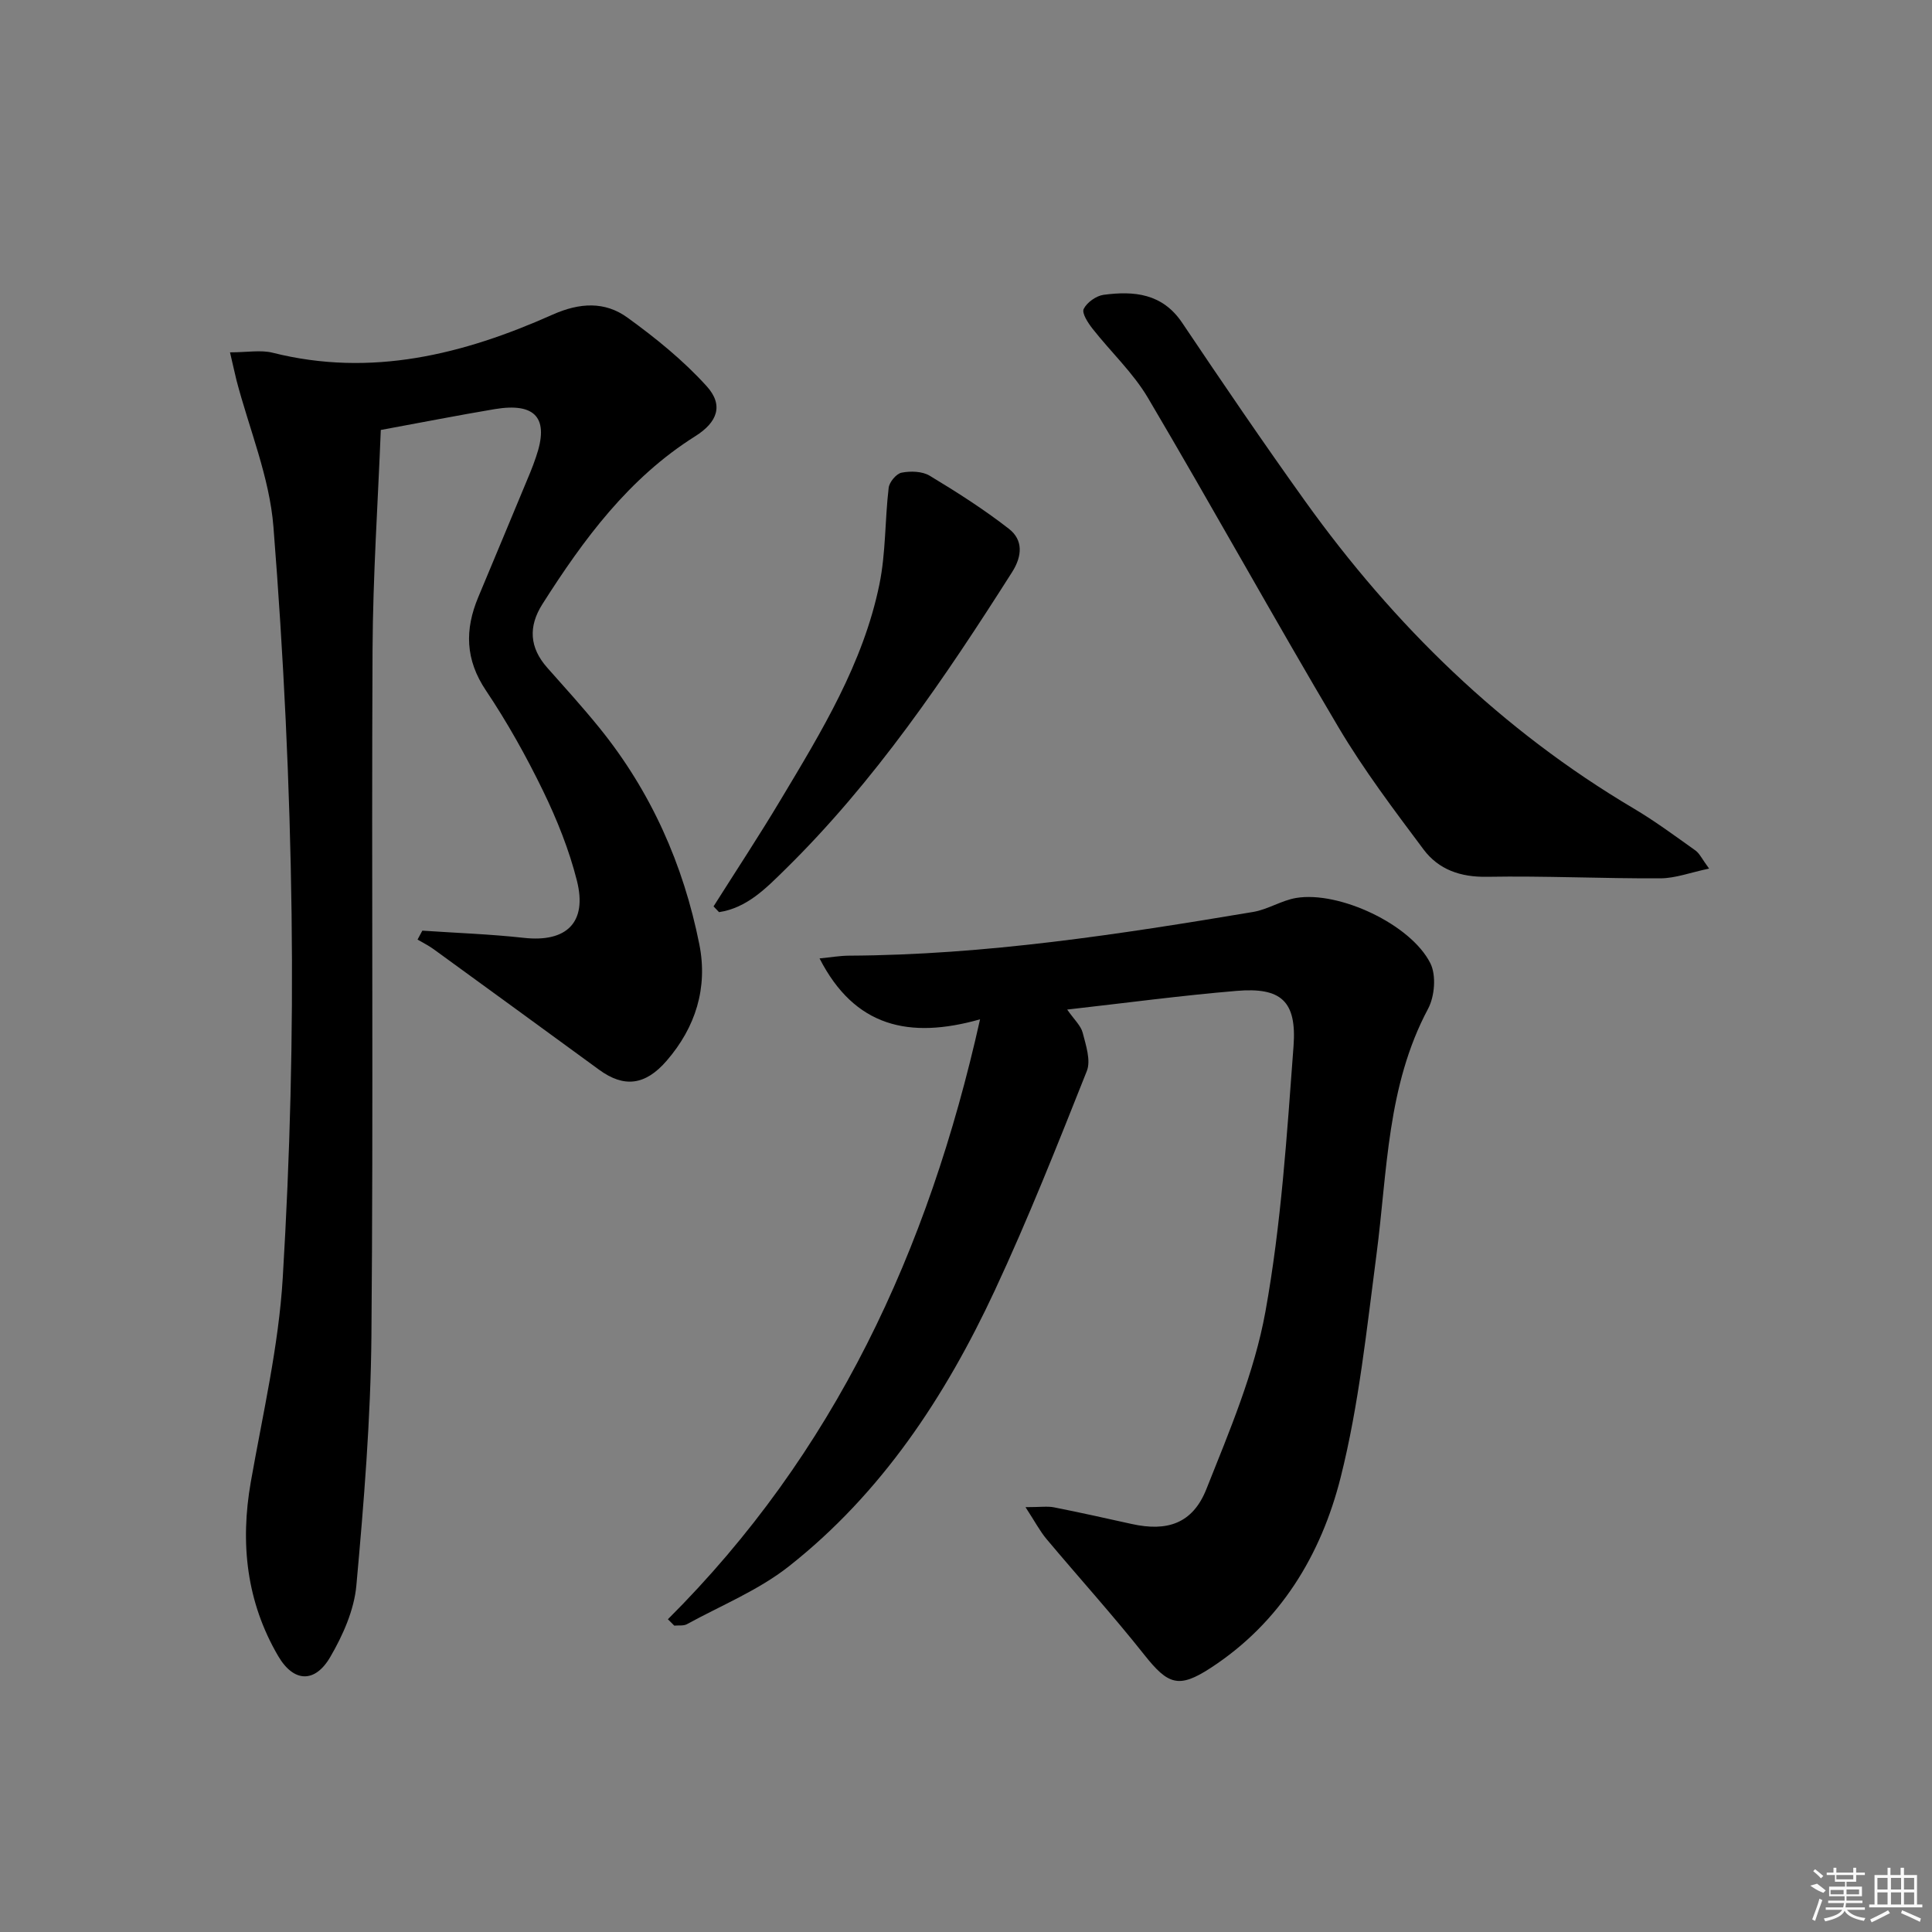
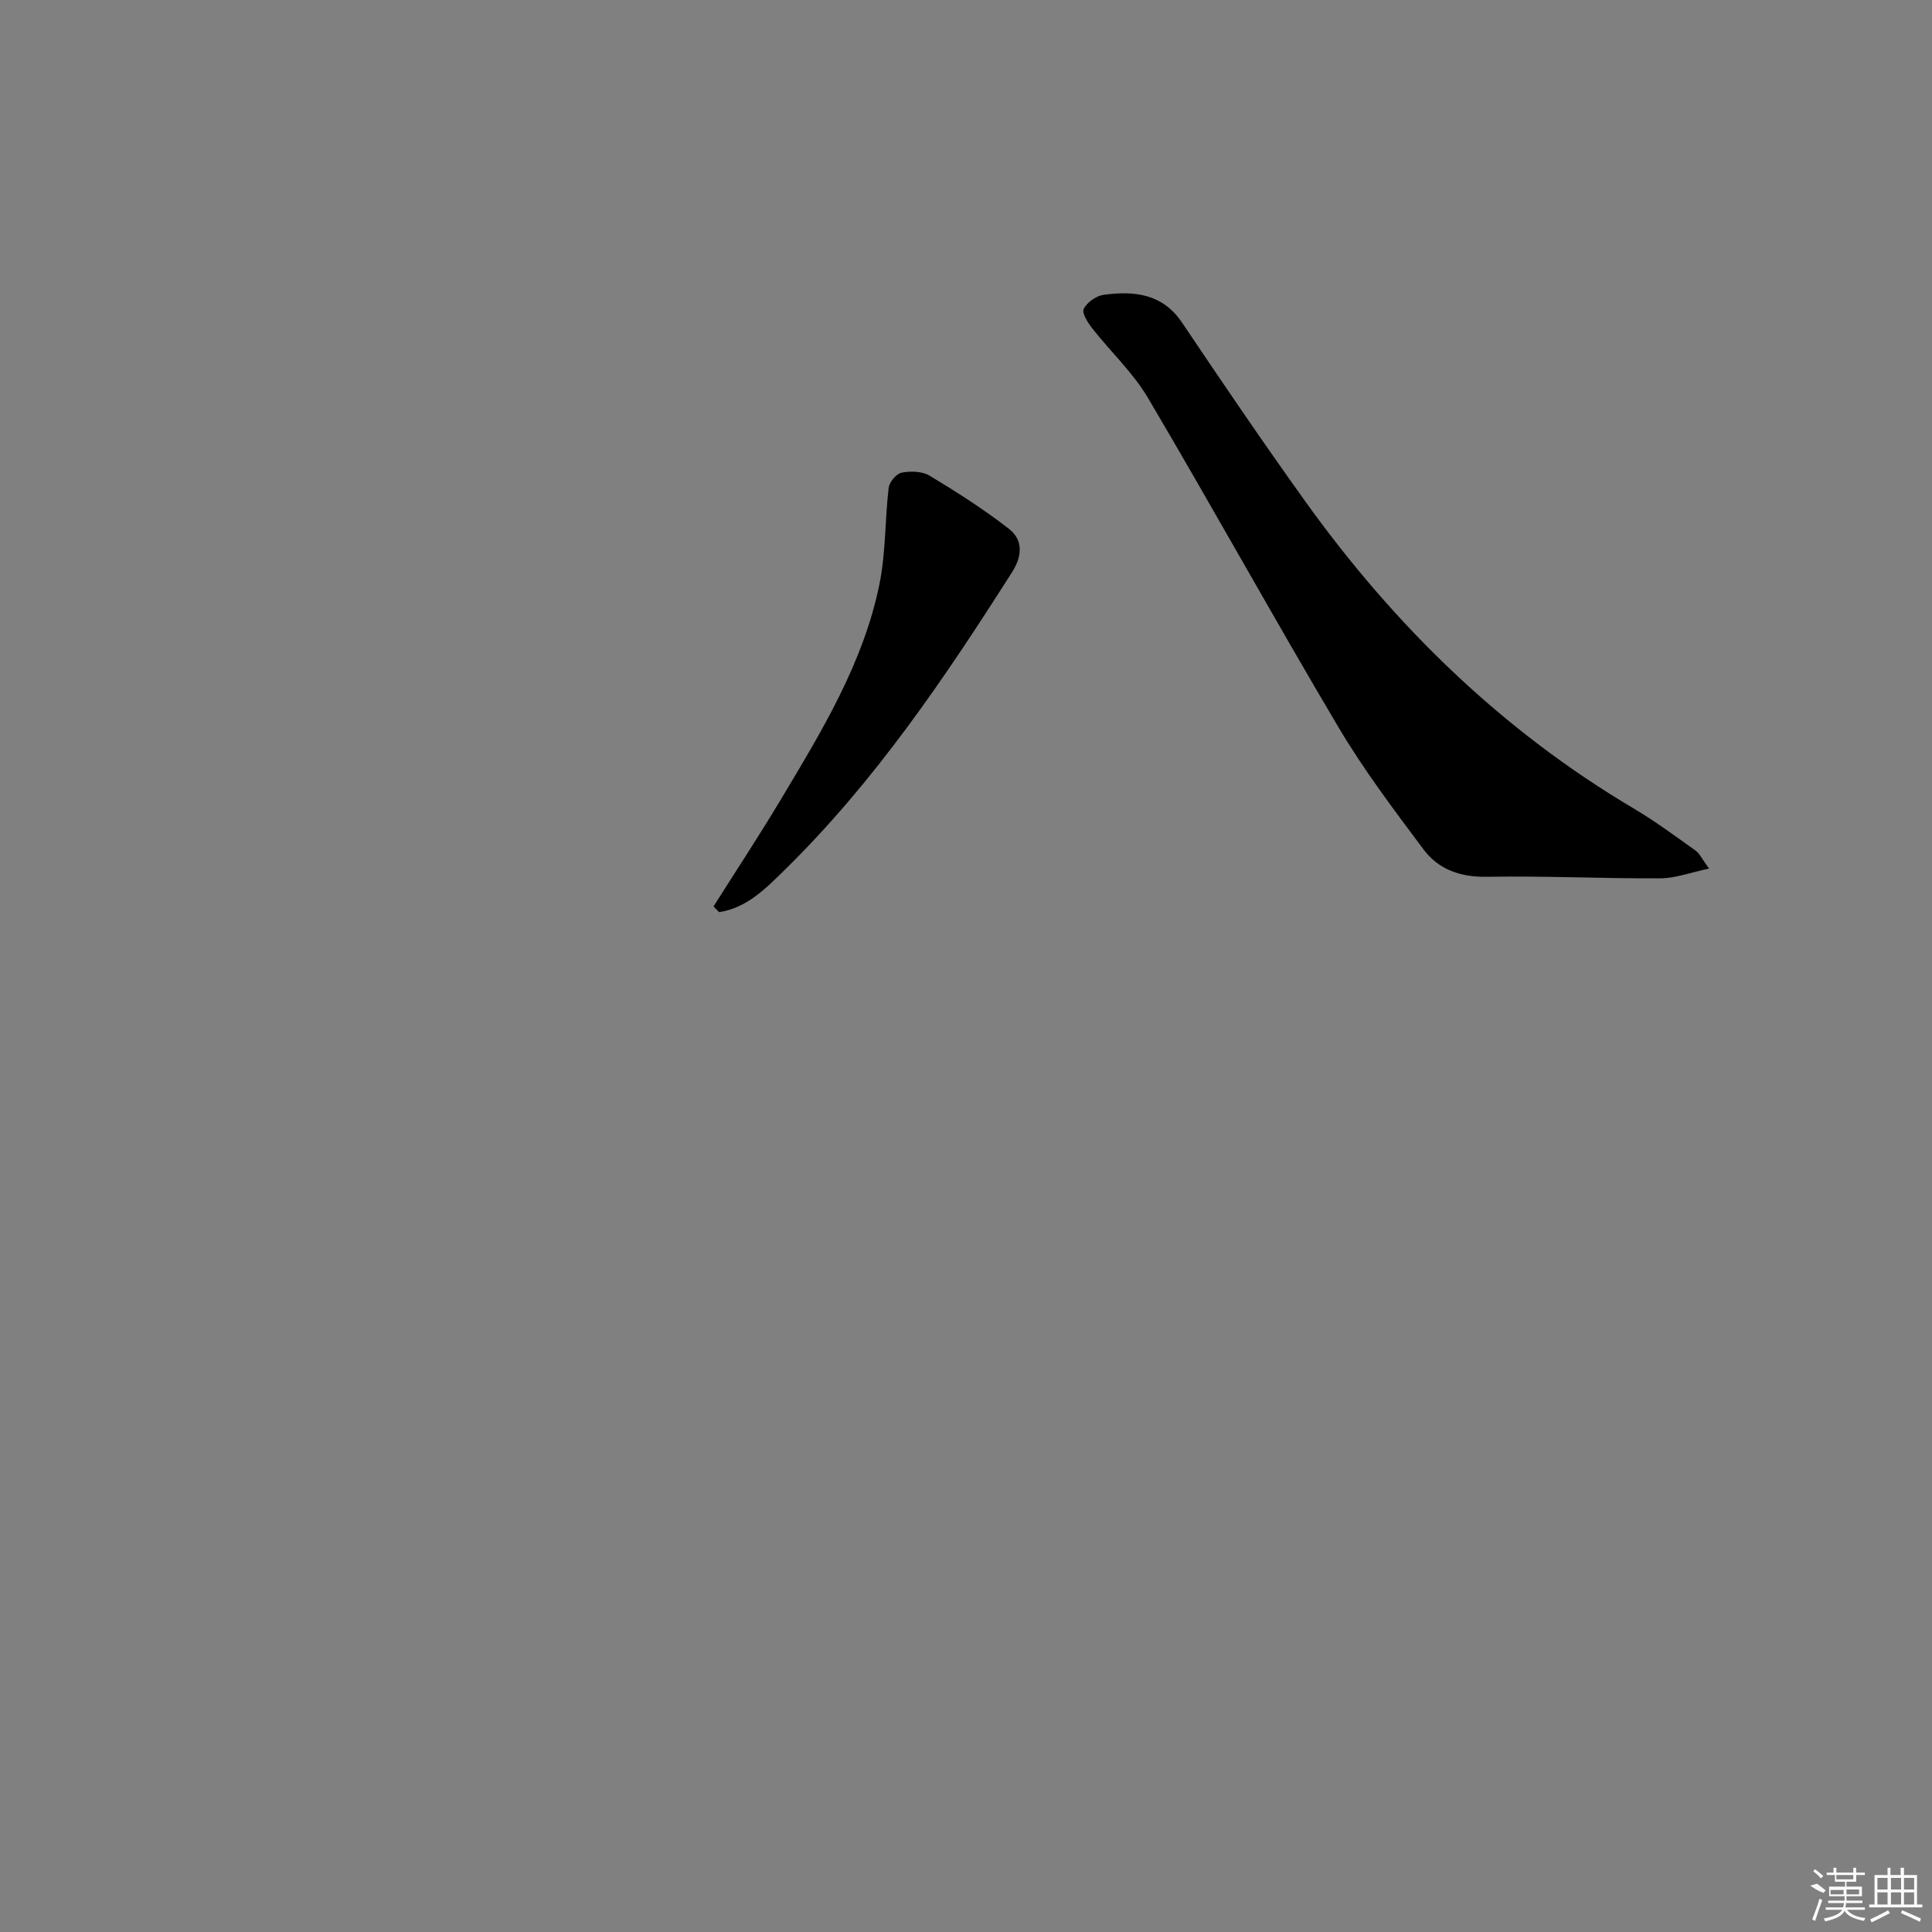
<svg xmlns="http://www.w3.org/2000/svg" enable-background="new 0 0 400 400" viewBox="0 0 400 400">
  <rect x="0" y="0" width="400" height="400" fill="#808080" stroke="none" />
-   <path d="m47.62 72.95c3.6 0 6.36-.54 8.83.08 20.4 5.13 39.47.36 57.94-7.88 5.63-2.51 10.84-2.79 15.54.62 5.84 4.23 11.56 8.86 16.38 14.19 3.56 3.93 2.23 7.46-2.36 10.35-13.77 8.66-23.11 21.33-31.64 34.75-2.96 4.65-2.7 9.02 1 13.19 3.65 4.11 7.34 8.18 10.8 12.45 10.67 13.18 17.38 28.28 20.68 44.82 1.79 8.99-.77 17.17-6.77 24.1-4.45 5.15-8.86 5.6-13.98 1.86-11.41-8.33-22.83-16.66-34.26-24.96-1.04-.76-2.22-1.33-3.33-1.99.33-.62.66-1.23.99-1.85 7 .48 14.04.72 21.01 1.49 8.82.98 13.19-3.15 10.99-11.85-1.61-6.38-4.12-12.63-7-18.57-3.48-7.16-7.4-14.18-11.83-20.79-4.29-6.38-4.41-12.6-1.59-19.33 3.59-8.57 7.16-17.16 10.73-25.74.45-1.07.84-2.17 1.22-3.27 2.78-8.01-.04-11.34-8.57-9.91-7.5 1.26-14.97 2.73-23.56 4.31-.58 14.75-1.63 30.14-1.71 45.53-.23 47.32.18 94.64-.23 141.95-.15 17.27-1.56 34.56-3.12 51.77-.46 5.07-2.78 10.29-5.39 14.77-3.18 5.48-7.59 5.31-10.8-.18-6.55-11.2-7.9-23.33-5.66-36.06 2.47-14.03 5.76-28.06 6.61-42.22 1.51-25.06 2.16-50.23 1.83-75.33-.35-26.75-1.65-53.53-3.76-80.21-.81-10.24-5.01-20.22-7.65-30.32-.42-1.71-.79-3.45-1.34-5.77z" />
-   <path d="m138.28 335.25c34.37-34.28 53.89-76.1 64.63-124.21-14.67 4.15-25.97 1.58-33.23-12.61 2.35-.23 4.22-.56 6.1-.57 28.2-.14 55.96-4.41 83.66-9.05 3.05-.51 5.88-2.39 8.93-2.9 8.87-1.47 23.72 5.45 27.77 13.52 1.25 2.49.9 6.85-.47 9.42-8.53 15.98-8.42 33.61-10.68 50.85-2.03 15.46-3.63 31.11-7.42 46.17-4.04 16.04-12.49 30.08-26.95 39.48-6.57 4.27-8.78 3.47-13.68-2.71-6.5-8.2-13.54-15.98-20.27-24-1.36-1.62-2.36-3.55-4.35-6.6 3.11 0 4.56-.23 5.91.04 5.37 1.06 10.72 2.26 16.06 3.44 7.38 1.64 12.64-.08 15.48-7.22 4.77-11.99 9.94-24.15 12.22-36.73 3.27-18.08 4.45-36.57 5.82-54.94.7-9.38-2.59-12.25-11.76-11.48-11.5.96-22.96 2.5-35.1 3.87 1.45 2.09 2.83 3.32 3.21 4.8.66 2.58 1.73 5.73.85 7.94-6.07 15.27-12.13 30.58-19.07 45.46-10.22 21.91-23.4 41.93-42.62 57.08-6.28 4.95-14 8.08-21.1 11.97-.71.39-1.74.21-2.62.3-.46-.45-.89-.89-1.32-1.32z" />
  <path d="m353.85 179.83c-3.86.81-6.95 2-10.05 2.02-11.97.06-23.95-.53-35.91-.32-5.51.1-10.04-1.49-13.16-5.66-6.15-8.22-12.38-16.47-17.61-25.29-13.39-22.59-26.09-45.58-39.44-68.19-3.09-5.23-7.71-9.53-11.5-14.36-.93-1.19-2.24-3.2-1.81-4.07.67-1.35 2.58-2.71 4.11-2.92 6.32-.84 12.19-.31 16.29 5.81 8.34 12.42 16.76 24.79 25.47 36.95 18.43 25.7 40.65 47.4 68.02 63.6 4.42 2.62 8.57 5.7 12.76 8.68.87.62 1.36 1.77 2.83 3.75z" />
  <path d="m147.73 187.66c4.66-7.37 9.46-14.65 13.93-22.13 8.44-14.09 17.06-28.19 20.41-44.54 1.34-6.52 1.13-13.34 1.92-20 .14-1.19 1.59-2.92 2.68-3.13 1.86-.36 4.26-.3 5.81.63 5.64 3.4 11.22 6.96 16.41 11 2.95 2.3 2.78 5.61.66 8.95-13.92 21.9-28.42 43.35-47.05 61.63-3.91 3.84-7.86 7.91-13.63 8.78-.38-.4-.76-.8-1.14-1.19z" />
  <g fill="#fafafa">
    <path d="m374.8 390.4 1.4-.4c.7.5 1.3 1 1.8 1.4l-.5.5c-1.5-.6-2.1-1.1-2.7-1.5zm1 7.3-.6-.3c.5-1.4 1.1-2.8 1.5-4.3.2.1.4.2.6.3-.5 1.3-1 2.8-1.5 4.3zm-.4-10.3.4-.4c.4.3 1 .8 1.7 1.4l-.5.5c-.4-.5-1-1-1.6-1.5zm2.5.3h1.7v-1h.6v1h3.5v-1h.6v1h1.8v.5h-1.8v1.4h-2v1h3.2v2h-3.2v.9h3.3v.5h-3.4c0 .3-.1.6-.1.9h4v.5h-3.7c.7.9 1.9 1.5 3.8 1.7-.1.2-.2.4-.3.6-2.1-.4-3.5-1.1-4-2.1-.4 1-1.8 1.7-4 2.2-.1-.2-.2-.4-.3-.6 2.1-.4 3.4-1 3.8-1.8h-3.4v-.5h3.6c.1-.3.1-.6.2-.9h-3.3v-.5h3.4c0-.3 0-.6 0-.9h-3.2v-2h3.3v-1h-2.1v-1.4h-1.7v-.5zm1.1 3.5v1h2.7c0-.3 0-.4 0-.4 0-.1 0-.2 0-.2 0-.1 0-.2 0-.3h-2.7zm1.2-3v.9h3.5v-.9zm4.7 3h-2.6v.6.4h2.6z" />
    <path d="m393.6 386.7h.6v1.5h2.7v6.1h1.1v.6h-11v-.6h1.1v-6.1h2.7v-1.5h.6v1.5h2.1v-1.5zm-2.7 8.8.4.6c-1.2.6-2.5 1.3-3.8 1.9-.1-.2-.2-.4-.3-.6 1.2-.6 2.5-1.2 3.7-1.9zm-2.2-6.7v2.4h2.1v-2.4zm0 3v2.5h2.1v-2.5zm2.8-3v2.4h2.1v-2.4zm0 3v2.5h2.1v-2.5zm6 6.1c-1.4-.7-2.7-1.3-3.9-1.8l.2-.6c1.5.6 2.7 1.2 3.9 1.7zm-1.2-9.1h-2.1v2.4h2.1zm-2.1 3v2.5h2.1v-2.5z" />
  </g>
</svg>